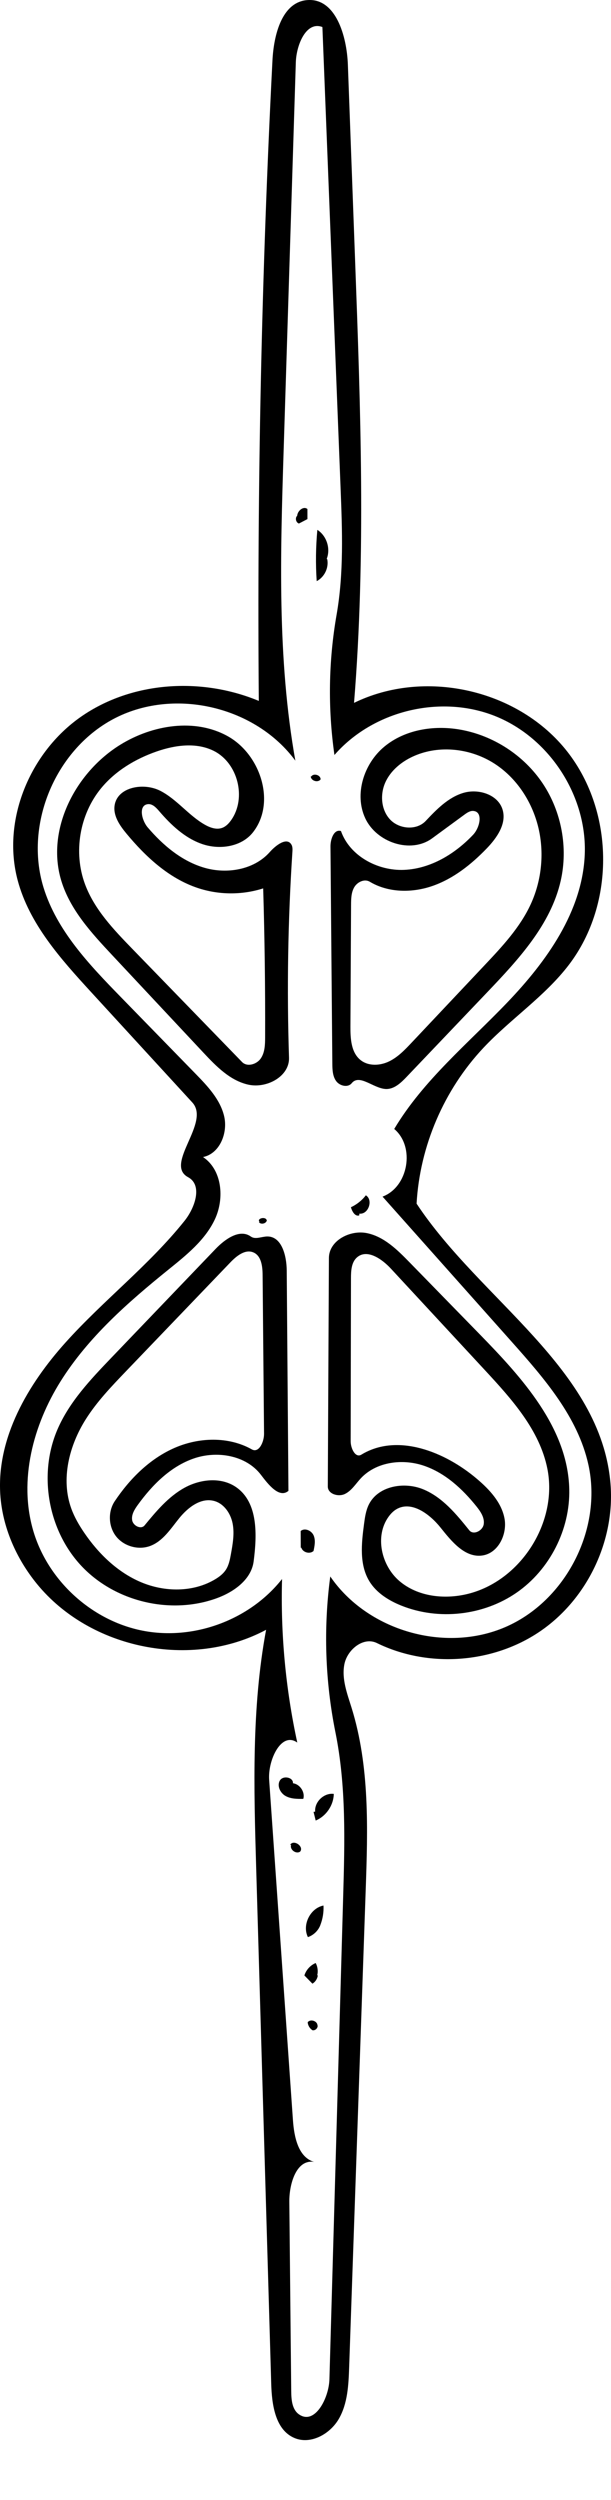
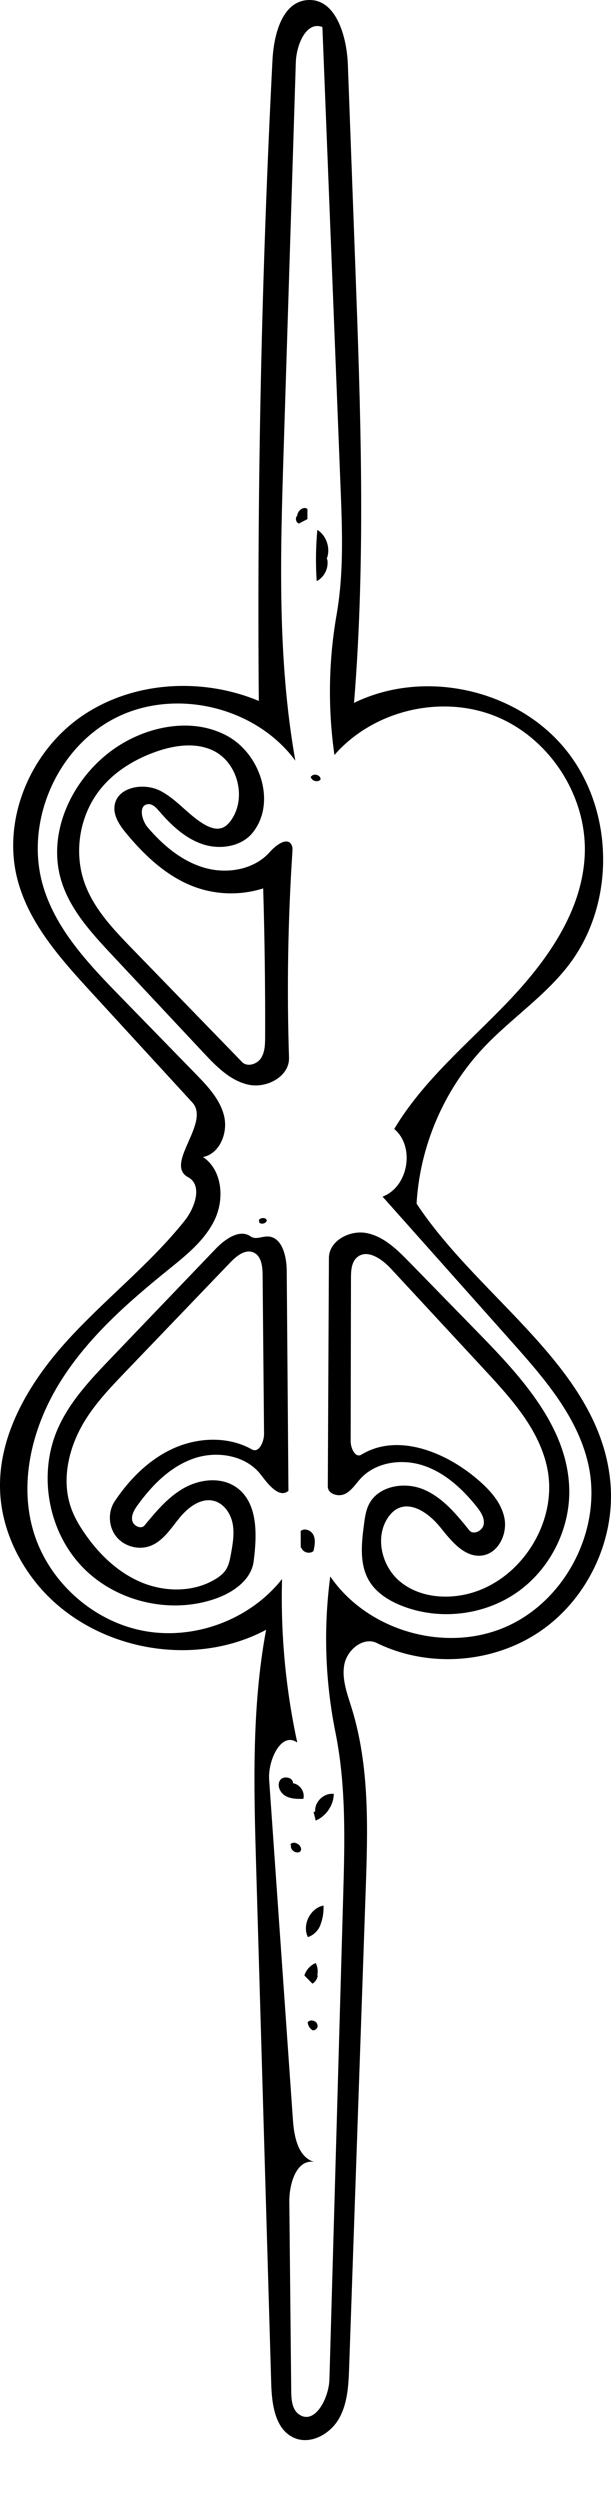
<svg xmlns="http://www.w3.org/2000/svg" xmlns:ns1="http://adobe.com/products/shape" version="1.1" id="Contours" x="0px" y="0px" width="182.965px" height="748.493px" viewBox="0 0 182.965 748.493" enable-background="new 0 0 182.965 748.493" xml:space="preserve">
  <desc>
    <ns1:version>1.1.1</ns1:version>
    <ns1:captureDetail>1.000000</ns1:captureDetail>
    <ns1:source>2</ns1:source>
  </desc>
  <path d="M92.008,0.028c8.531-0.675,11.847,10.765,12.162,19.317c0.723,19.579,1.445,39.157,2.169,58.735  c1.628,44.115,3.255,88.354-0.322,132.354c20.891-10.219,48.443-4.219,63.193,13.761s15.248,46.175,1.142,64.665  c-7.223,9.467-17.44,16.172-25.592,24.852c-11.82,12.586-19.036,29.405-20.014,46.644c19.084,28.895,55.275,49.391,58.07,83.907  c1.381,17.045-6.987,34.545-21.122,44.17c-14.134,9.627-33.482,11.004-48.838,3.477c-4.008-1.965-8.842,1.934-9.723,6.309  s0.816,8.799,2.143,13.061c5.452,17.525,4.868,36.279,4.231,54.623c-0.73,21.076-1.461,42.15-2.192,63.227  c-0.919,26.52-1.839,53.041-2.759,79.562c-0.184,5.301-0.433,10.842-3.066,15.445c-2.635,4.604-8.47,7.846-13.347,5.762  c-5.722-2.445-6.744-9.977-6.926-16.195c-1.504-51.559-3.007-103.117-4.511-154.676c-0.692-23.756-1.37-47.725,2.979-71.088  c-22.298,11.932-52.66,5.848-68.641-13.75c-6.2-7.604-10.34-17.016-10.96-26.807c-1.073-16.934,8.244-32.893,19.591-45.508  c11.346-12.617,24.983-23.105,35.578-36.359c3.134-3.921,5.489-10.697,1.069-13.077c-7.244-3.901,6.827-16.304,1.267-22.368  c-10.075-10.987-20.15-21.974-30.226-32.961c-9.153-9.982-18.614-20.511-22.084-33.603c-4.767-17.988,3.671-38.234,18.926-48.893  c15.254-10.659,36.117-11.928,53.294-4.766c-0.542-63.947,0.822-127.909,4.089-191.774C81.978,10.457,84.406,0.63,92.008,0.028   M101.987,146.086c-1.814-45.998-3.63-91.995-5.444-137.992c-4.849-1.877-7.795,5.356-7.958,10.554  c-1.216,38.712-2.432,77.424-3.646,116.135c-0.976,31.052-1.933,62.37,3.504,92.958c-11.867-16.125-35.858-21.868-53.741-12.864  c-17.882,9.004-27.556,31.697-21.669,50.833c3.979,12.931,13.733,23.136,23.174,32.826c7.458,7.654,14.916,15.309,22.374,22.963  c3.589,3.684,7.323,7.623,8.527,12.624c1.204,5-1.267,11.269-6.309,12.285c5.74,3.838,6.474,12.425,3.532,18.673  c-2.94,6.248-8.571,10.726-13.941,15.067c-12.091,9.775-23.985,20.224-32.243,33.397c-8.258,13.174-12.535,29.575-8.255,44.522  c4.299,15.016,17.474,27.119,32.799,30.135c15.325,3.014,32.103-3.197,41.77-15.465c-0.458,16.428,1.076,32.91,4.56,48.971  c-4.781-3.438-8.835,5.264-8.424,11.139c2.375,33.969,4.75,67.938,7.125,101.908c0.349,4.988,1.562,11.115,6.366,12.508  c-5.311-0.928-7.505,6.543-7.451,11.934c0.19,18.906,0.38,37.812,0.57,56.719c0.025,2.537,0.252,5.477,2.333,6.926  c4.701,3.275,8.943-4.787,9.106-10.512c1.374-48.232,2.747-96.463,4.121-144.695c0.466-16.379,0.919-32.926-2.321-48.988  c-3.092-15.328-3.617-31.17-1.547-46.67c11.136,16.275,34.339,22.977,52.438,15.146c18.098-7.83,29.1-29.33,24.862-48.59  c-3.139-14.264-13.201-25.844-22.911-36.755c-12.911-14.507-25.823-29.014-38.734-43.521c7.738-2.904,9.813-14.925,3.497-20.256  c8.71-14.6,22.147-25.633,33.901-37.917c11.754-12.283,22.42-27.192,23.15-44.177c0.755-17.57-10.54-35.024-26.877-41.535  s-36.54-1.607-48.076,11.666c-1.995-13.923-1.776-28.161,0.646-42.016C102.979,171.535,102.487,158.753,101.987,146.086z" />
  <path d="M110.615,473.426c-3.047-4.988-2.381-11.307-1.611-17.102c0.266-2.006,0.544-4.053,1.439-5.867  c2.752-5.578,10.562-6.945,16.308-4.566c5.746,2.381,9.887,7.42,13.78,12.27c1.238,1.543,4.023,0.133,4.322-1.822  c0.298-1.955-0.938-3.789-2.176-5.332c-4.226-5.273-9.421-10.064-15.828-12.213c-6.406-2.146-14.189-1.139-18.802,3.799  c-1.526,1.635-2.738,3.688-4.745,4.676s-5.152,0.006-5.142-2.23c0.111-22.808,0.222-45.616,0.333-68.423  c0.025-5.205,6.346-8.49,11.438-7.42c5.094,1.069,9.041,4.972,12.675,8.698c7.015,7.191,14.029,14.382,21.044,21.573  c12.782,13.104,26.385,28.063,26.817,46.364c0.286,12.07-5.838,24.109-15.762,30.986c-9.925,6.879-23.348,8.385-34.55,3.879  C116.383,479.176,112.736,476.899,110.615,473.426 M118.65,451.881c-0.919,0.555-1.671,1.352-2.298,2.223  c-4.178,5.812-2.171,14.629,3.283,19.268s13.368,5.539,20.327,3.855c15.947-3.857,27.178-21.484,23.936-37.568  c-2.32-11.506-10.624-20.738-18.601-29.35c-9.414-10.165-18.829-20.33-28.244-30.494c-2.682-2.896-7.087-5.961-10.101-3.412  c-1.713,1.449-1.85,3.994-1.854,6.237c-0.029,16.291-0.06,32.583-0.09,48.875c-0.004,2.094,1.407,5.086,3.196,3.996  c10.784-6.568,25.028-0.904,34.648,7.275c3.703,3.148,7.26,6.947,8.201,11.715c0.942,4.77-1.823,10.525-6.637,11.201  c-5.203,0.73-9.197-4.23-12.476-8.336C128.665,453.258,123.151,449.17,118.65,451.881z" />
  <path d="M70.731,445.258c6.582,4.586,6.256,14.256,5.224,22.211c-0.708,5.455-5.943,9.178-11.117,11.049  c-13.789,4.984-30.366,1.029-40.419-9.645s-13.009-27.457-7.207-40.924c3.565-8.274,9.926-14.97,16.158-21.477  c10.395-10.85,20.788-21.701,31.183-32.551c2.829-2.953,7.232-6.106,10.553-3.718c1.364,0.981,3.231,0.002,4.913-0.016  c4.378-0.047,5.81,5.811,5.843,10.189c0.171,21.991,0.342,43.982,0.512,65.974c-2.75,2.33-6.049-1.922-8.23-4.793  c-4.464-5.875-13.145-7.316-20.118-4.904c-6.974,2.41-12.443,7.93-16.77,13.908c-0.984,1.359-1.969,2.947-1.675,4.6  c0.295,1.652,2.643,2.826,3.71,1.531c3.482-4.227,7.08-8.551,11.862-11.219C59.933,442.803,66.237,442.127,70.731,445.258   M67.632,469.977c0.909-1.395,1.225-3.08,1.521-4.717c0.548-3.027,1.096-6.139,0.502-9.158c-0.594-3.018-2.599-5.963-5.574-6.742  c-3.945-1.035-7.791,1.949-10.363,5.113c-2.572,3.166-4.894,6.916-8.708,8.359c-3.531,1.336-7.861,0.143-10.211-2.812  c-2.349-2.957-2.532-7.443-0.433-10.582c4.479-6.693,10.405-12.631,17.768-15.893c7.363-3.262,16.276-3.557,23.294,0.395  c2.107,1.188,3.662-2.275,3.641-4.693c-0.144-15.867-0.287-31.734-0.431-47.601c-0.023-2.557-0.396-5.673-2.746-6.682  c-2.463-1.057-5.056,1.05-6.911,2.984C58.56,388.815,48.14,399.684,37.72,410.551c-4.315,4.501-8.662,9.041-12,14.307  c-5.022,7.924-7.565,17.998-4.361,26.812c0.933,2.57,2.319,4.953,3.857,7.211c4.305,6.32,10.025,11.875,17.073,14.838  c7.049,2.961,15.521,3.045,22.091-0.867C65.635,472.106,66.835,471.2,67.632,469.977z" />
  <path d="M47.62,242.799c-0.887-1.035-1.99-2.193-3.345-2.041c-2.853,0.321-1.906,4.775-0.043,6.959  c4.585,5.372,10.237,10.141,17.024,12.094c6.787,1.953,14.839,0.578,19.522-4.708c1.789-2.02,5.09-4.574,6.477-2.259  c0.392,0.655,0.353,1.472,0.303,2.234c-1.341,20.494-1.679,41.053-1.011,61.58c0.182,5.601-6.653,9.275-12.131,8.089  c-5.477-1.185-9.656-5.482-13.485-9.574c-9.109-9.735-18.22-19.47-27.329-29.205c-6.185-6.609-12.559-13.537-15.221-22.188  c-4.705-15.284,4.118-32.511,17.746-40.879c9.591-5.889,22.275-7.965,32.098-2.472c9.822,5.494,14.479,19.891,7.535,28.747  c-3.409,4.347-9.895,5.32-15.129,3.554C55.398,250.964,51.216,246.993,47.62,242.799 M66.502,247.867  c1.153-0.411,2.037-1.355,2.741-2.358c4.626-6.596,2.008-17.042-5.183-20.675c-5.241-2.649-11.591-1.78-17.138,0.145  c-6.361,2.207-12.359,5.803-16.637,11.003c-6.461,7.854-8.368,19.207-4.828,28.742c2.812,7.576,8.59,13.609,14.217,19.41  c10.937,11.273,21.872,22.547,32.809,33.821c1.52,1.566,4.386,0.724,5.614-1.079c1.229-1.804,1.285-4.131,1.294-6.313  c0.056-14.865-0.138-29.731-0.58-44.59c-6.354,2.037-13.36,1.985-19.686-0.145c-8.548-2.878-15.46-9.276-21.223-16.215  c-2.024-2.437-4.053-5.354-3.582-8.487c0.832-5.539,8.705-6.925,13.687-4.364s8.472,7.382,13.342,10.148  C62.918,247.8,64.802,248.473,66.502,247.867z" />
  <path d="M97.998,167.449c0.501,2.548-0.854,5.349-3.162,6.538c-0.343-5.112-0.277-10.251,0.195-15.354  c2.781,1.77,4.023,5.616,2.802,8.678L97.998,167.449z" />
  <path d="M87.574,533.872c2.167,0.18,3.844,2.602,3.249,4.693c-1.837,0.023-3.775,0.023-5.365-0.896  c-1.591-0.918-2.601-3.107-1.613-4.656s4.09-0.881,3.878,0.943L87.574,533.872z" />
  <path d="M95.923,576.372c-0.637,1.66-2.037,3.01-3.721,3.582c-1.798-3.641,0.682-8.67,4.666-9.459  c0.104,1.988-0.22,3.998-0.943,5.854L95.923,576.372z" />
  <path d="M94.372,542.381c-0.238-2.932,2.665-5.691,5.581-5.307c-0.06,3.4-2.279,6.668-5.419,7.979  c-0.215-0.865-0.43-1.73-0.645-2.596L94.372,542.381z" />
  <path d="M90.061,463.405c-0.008-1.674-0.015-3.35-0.022-5.023c1.177-1.062,3.228-0.162,3.868,1.289s0.315,3.125-0.021,4.676  c-1.109,1.039-3.252,0.441-3.663-1.021L90.061,463.405z" />
-   <path d="M107.574,363.886c-1.247,0.4-2.144-1.186-2.492-2.448c1.748-0.81,3.297-2.046,4.473-3.572  c2.297,1.406,0.741,5.823-1.93,5.479L107.574,363.886z" />
  <path d="M95.163,591.413c-0.118,1.014-0.732,1.959-1.61,2.477c-0.801-0.818-1.603-1.639-2.403-2.457  c0.508-1.658,1.785-3.064,3.388-3.727c0.589,1.117,0.756,2.449,0.462,3.678L95.163,591.413z" />
  <path d="M88.994,154.415c0.096-1.515,1.92-3.002,3.067-2.008c0,1.001,0.001,2.001,0.002,3.002c-0.851,0.444-1.7,0.889-2.551,1.333  c-0.941-0.301-1.223-1.756-0.462-2.386L88.994,154.415z" />
  <path d="M86.907,552.297c1.021-1.678,4.182,0.496,2.98,2.051c-1.195,0.855-3.155-0.555-2.723-1.961L86.907,552.297z" />
  <path d="M95.112,606.391c0.109,0.812-0.728,1.602-1.532,1.445c-0.82-0.51-1.373-1.426-1.441-2.389  c0.808-1.082,2.917-0.393,2.93,0.957L95.112,606.391z" />
  <path d="M93.184,232.507c0.694-1.13,2.85-0.493,2.818,0.833c-0.796,1.099-2.927,0.428-2.949-0.929L93.184,232.507z" />
  <path d="M77.731,365.836c-0.983-1.035,1.913-1.812,2.167-0.408c-0.28,0.951-1.742,1.254-2.378,0.493L77.731,365.836z" />
-   <path d="M141.739,242.788c-0.988-0.079-1.883,0.536-2.682,1.122c-3.218,2.359-6.435,4.718-9.652,7.077  c-6.42,4.708-16.651,1.231-20.02-5.983c-3.368-7.213-0.435-16.37,5.69-21.457s14.724-6.476,22.571-5.133  c10.014,1.714,19.226,7.693,24.869,16.142c5.643,8.448,7.639,19.248,5.387,29.155c-2.981,13.118-12.636,23.533-21.916,33.272  c-8.08,8.479-16.16,16.959-24.24,25.439c-1.709,1.793-3.744,3.726-6.219,3.615c-3.697-0.165-7.877-4.617-10.206-1.74  c-1.146,1.414-3.612,0.83-4.672-0.649s-1.115-3.428-1.131-5.247c-0.186-21.663-0.371-43.326-0.556-64.989  c-0.02-2.183,1.055-5.259,3.14-4.61c2.635,7.476,10.988,11.968,18.908,11.629c7.919-0.339,15.225-4.755,20.668-10.517  C143.732,247.741,144.719,243.027,141.739,242.788 M127.478,245.784c3.249-3.449,6.717-7.036,11.255-8.397  s10.403,0.474,11.766,5.012c1.27,4.229-1.724,8.487-4.793,11.662c-4.556,4.712-9.828,8.922-16.004,11.118  c-6.176,2.196-13.369,2.161-18.992-1.206c-1.56-0.935-3.698,0.074-4.619,1.642c-0.922,1.568-0.956,3.483-0.966,5.302  c-0.062,12.144-0.124,24.287-0.187,36.431c-0.019,3.629,0.204,7.79,3.051,10.042c2.329,1.844,5.763,1.695,8.445,0.419  c2.684-1.276,4.787-3.486,6.824-5.648c7.286-7.73,14.572-15.46,21.857-23.19c5.264-5.584,10.619-11.302,13.822-18.276  c3.033-6.605,3.963-14.159,2.622-21.302c-1.561-8.307-6.319-16.104-13.405-20.711c-7.087-4.607-16.486-5.742-24.217-2.322  c-3.63,1.606-6.931,4.275-8.554,7.898c-1.623,3.623-1.268,8.252,1.464,11.132C119.581,248.267,124.756,248.673,127.478,245.784z" />
</svg>